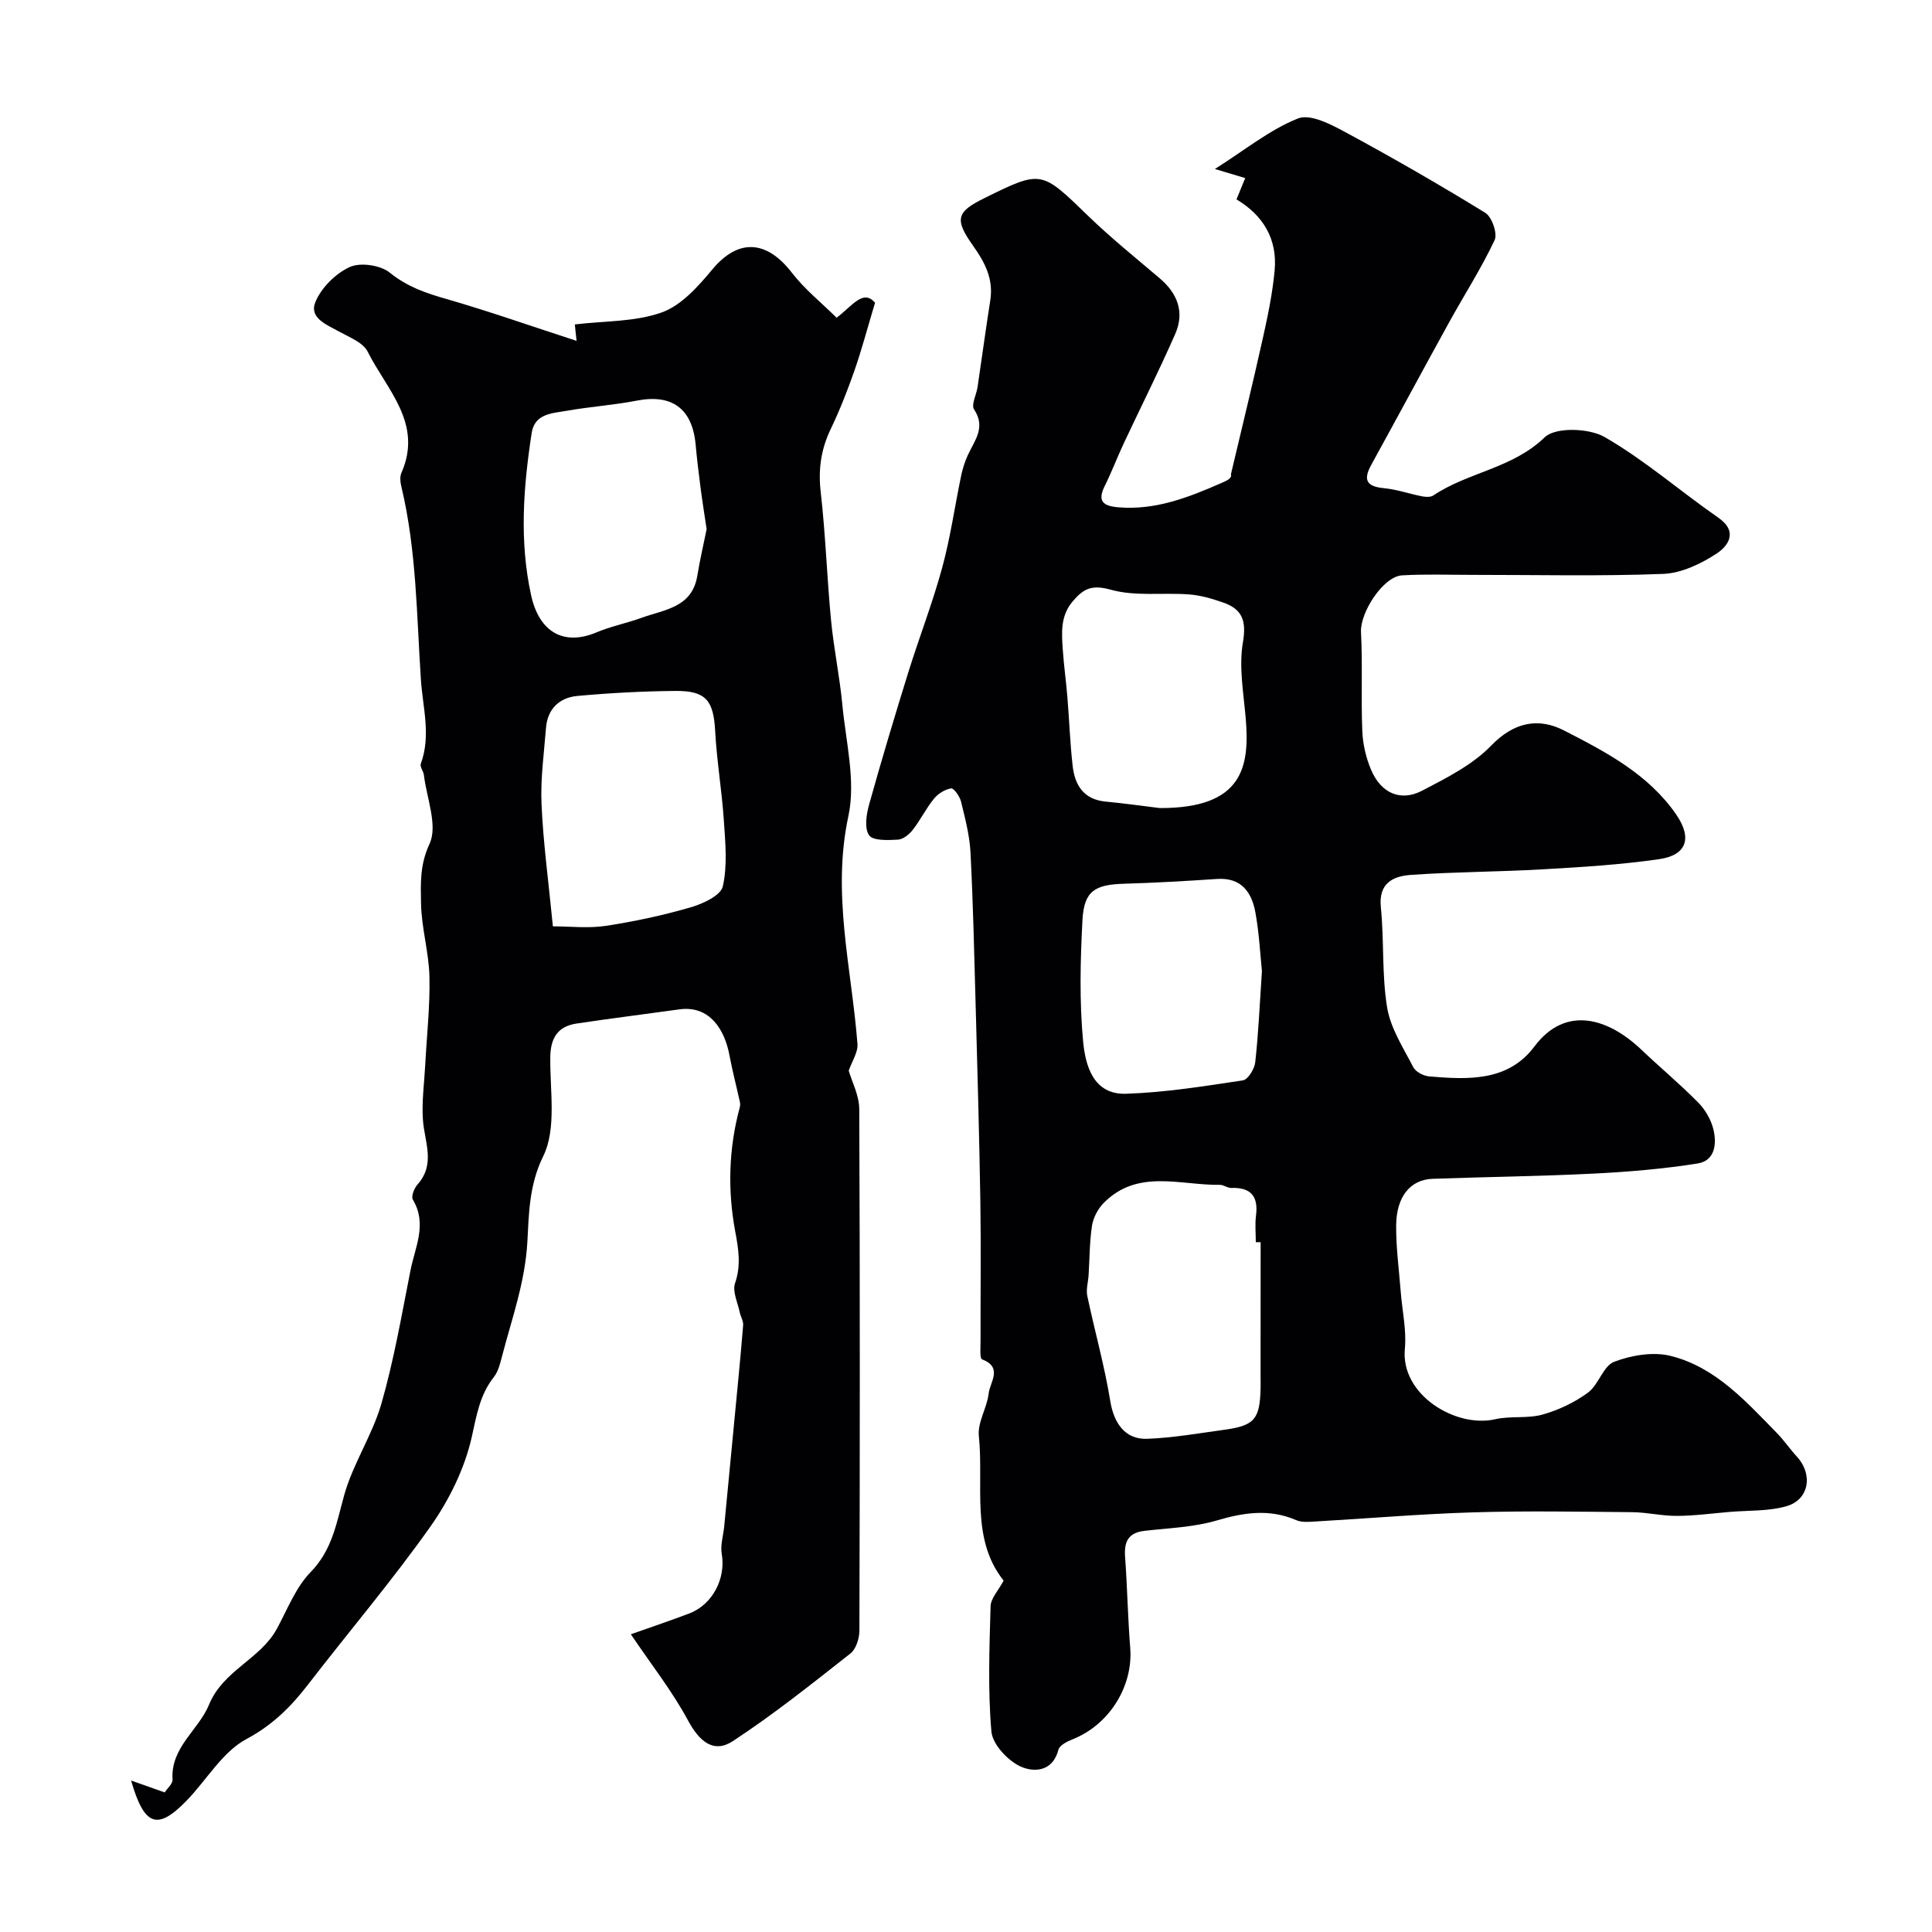
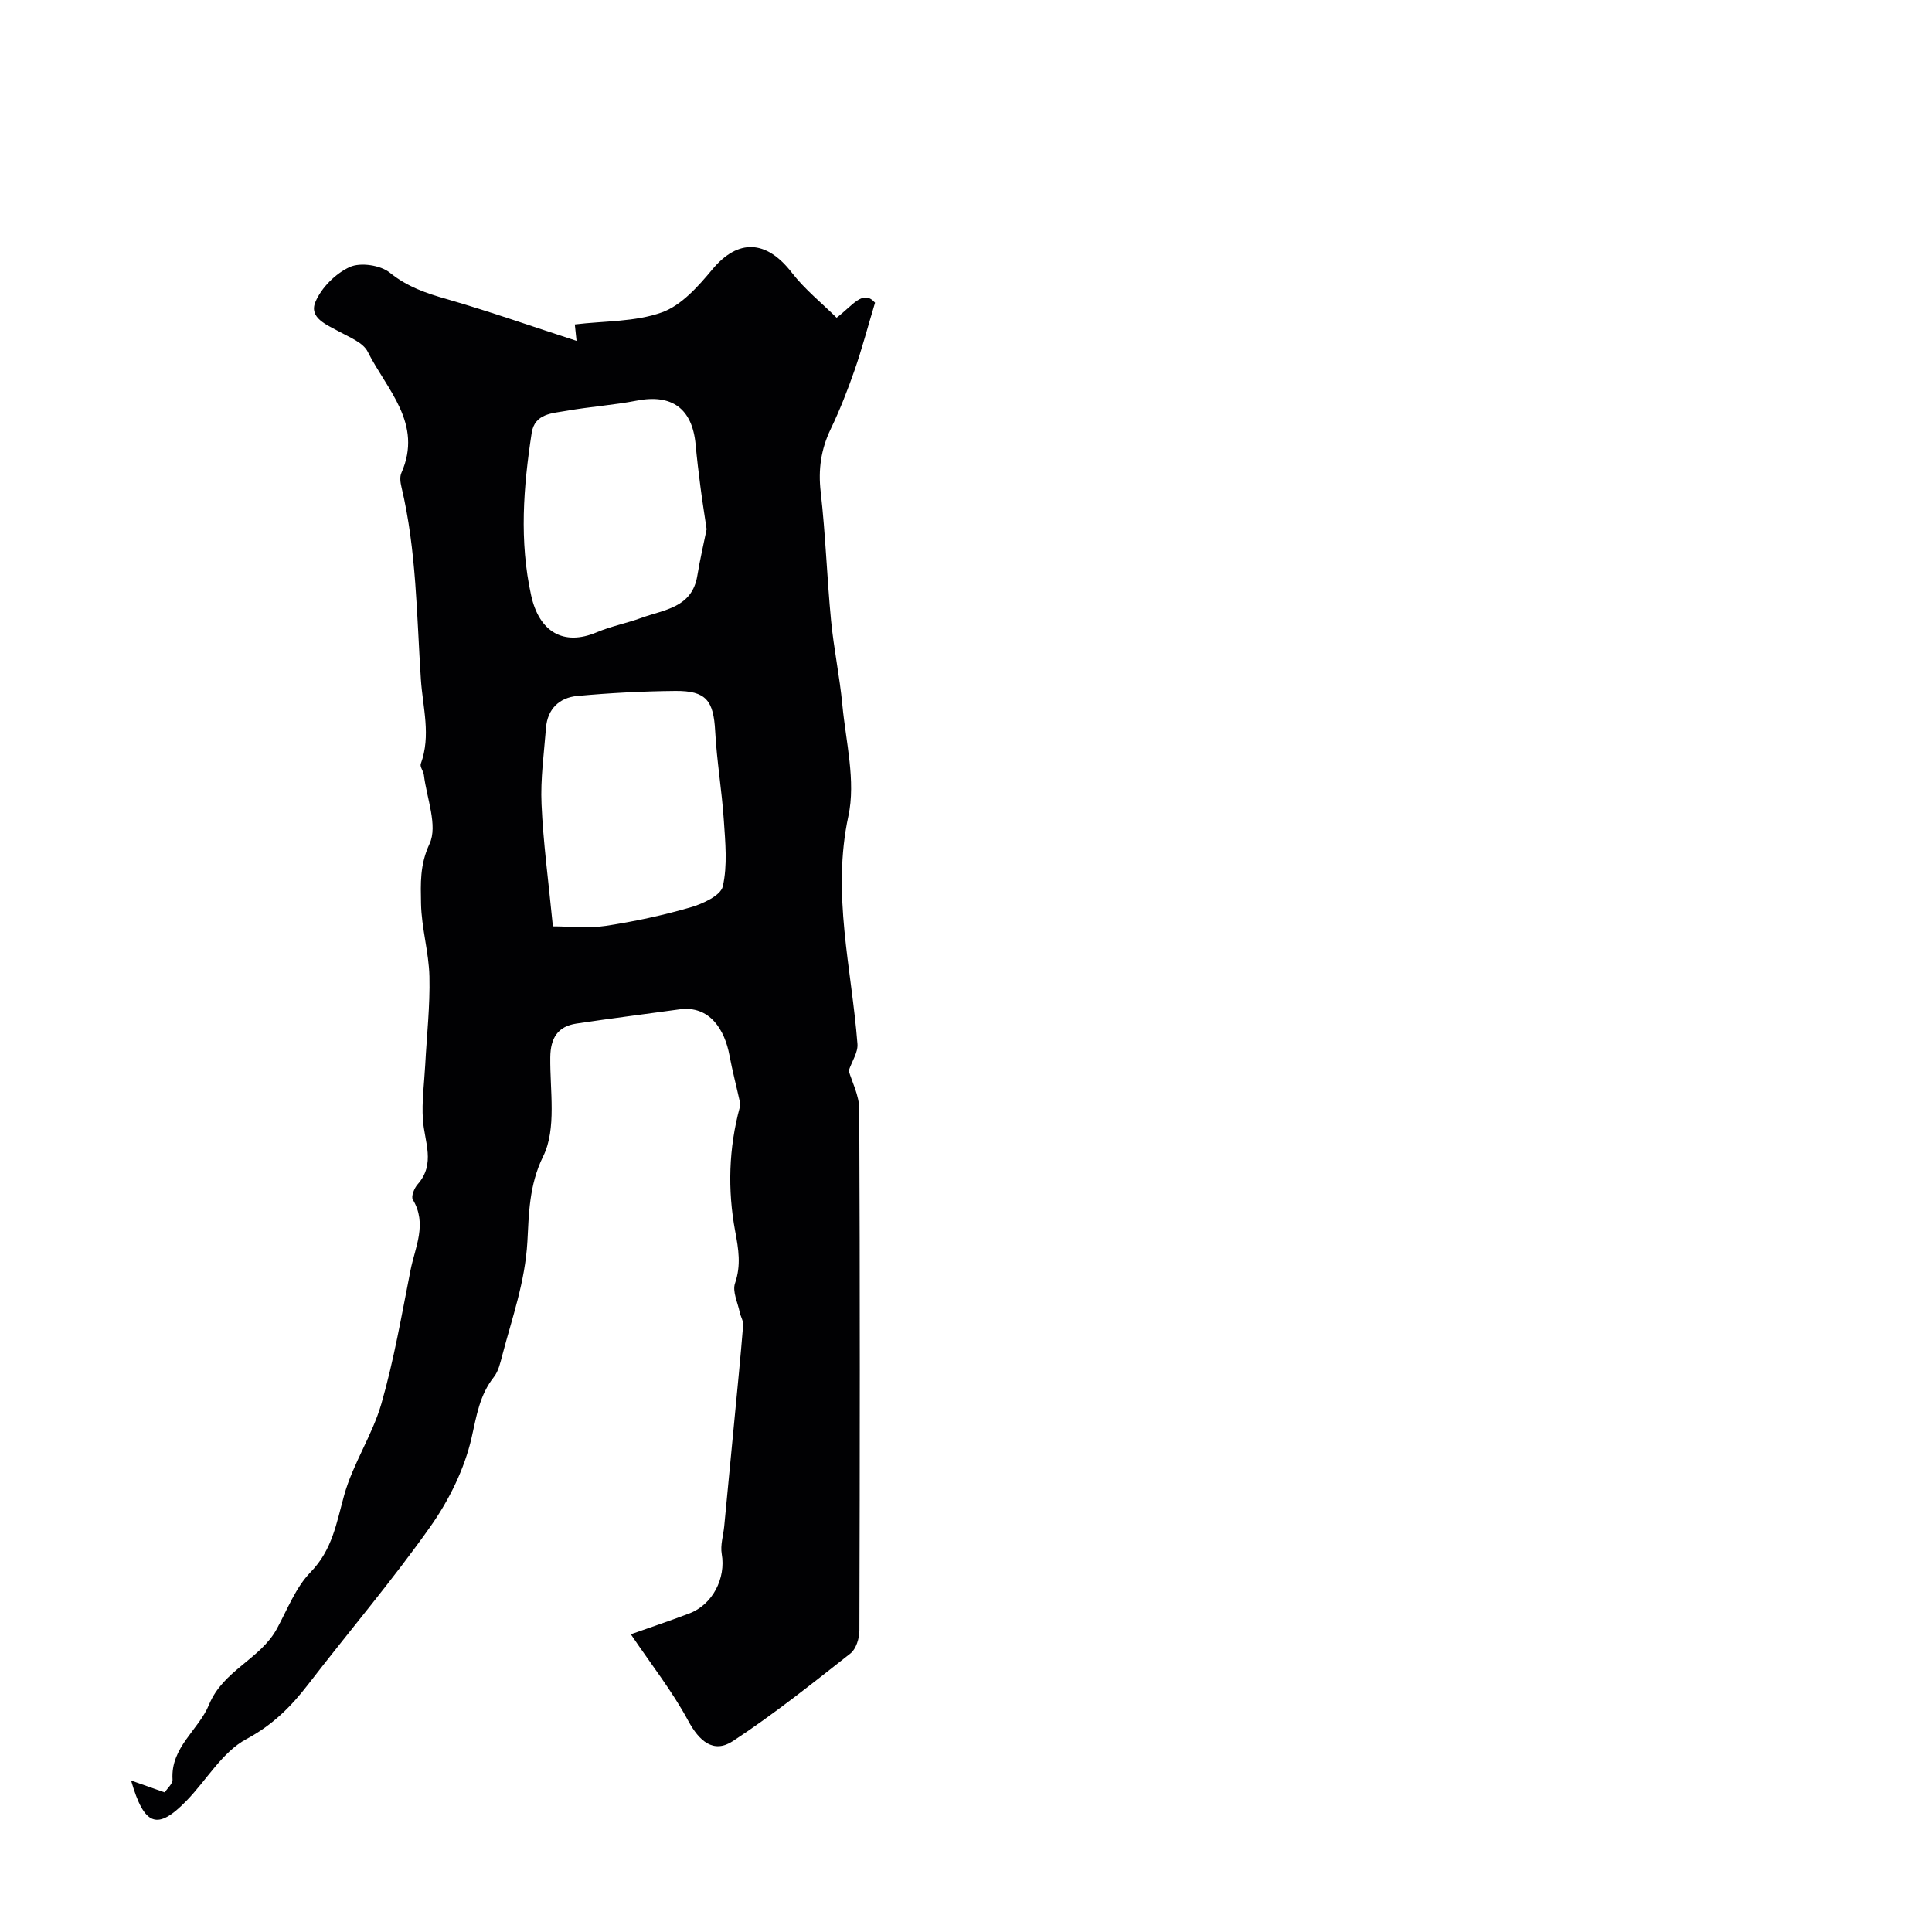
<svg xmlns="http://www.w3.org/2000/svg" enable-background="new 0 0 400 400" viewBox="0 0 400 400">
  <g fill="#010103">
-     <path d="m207.79 327.25c-6.89-8.63-4.07-19.66-5.13-29.96-.29-2.84 1.71-5.84 2.04-8.83.25-2.28 3-5.35-1.37-7.02-.52-.2-.31-2.49-.32-3.82-.02-9.66.11-19.33-.04-28.99-.22-13.6-.61-27.2-.98-40.79-.29-10.45-.52-20.91-1.06-31.34-.18-3.53-1.11-7.05-1.95-10.51-.26-1.08-1.49-2.84-2.05-2.76-1.28.19-2.72 1.09-3.56 2.13-1.64 2.01-2.8 4.41-4.4 6.46-.73.94-1.99 1.96-3.06 2.02-2.06.11-5.16.26-5.97-.9-1.01-1.45-.57-4.32 0-6.37 2.56-9.19 5.31-18.34 8.14-27.45 2.25-7.22 5.01-14.3 6.99-21.59 1.71-6.26 2.61-12.74 3.94-19.11.3-1.42.75-2.84 1.35-4.15 1.38-3.04 3.82-5.74 1.31-9.51-.63-.95.48-3.03.72-4.6.89-5.97 1.69-11.96 2.63-17.93.7-4.39-1.04-7.81-3.52-11.3-3.96-5.56-3.45-7.06 2.25-9.88 11.91-5.89 11.81-5.78 21.51 3.62 4.72 4.58 9.87 8.71 14.88 12.98 3.68 3.13 5.14 7.02 3.19 11.46-3.34 7.62-7.09 15.06-10.63 22.6-1.38 2.95-2.54 6.01-3.99 8.93-1.59 3.2-.23 4.13 2.81 4.39 7.65.65 14.48-2.02 21.25-4.98 1.17-.51 2.36-1 2.08-1.86 2.22-9.42 4.53-18.81 6.63-28.26 1.02-4.6 1.99-9.25 2.42-13.93.59-6.45-2.31-11.38-7.9-14.72.58-1.4 1.12-2.72 1.81-4.41-1.66-.5-3.16-.95-6.28-1.88 6.31-3.99 11.39-8.16 17.22-10.47 2.55-1.01 6.87 1.26 9.92 2.91 9.76 5.28 19.39 10.82 28.84 16.63 1.37.84 2.57 4.29 1.94 5.64-2.73 5.81-6.23 11.25-9.34 16.88-5.44 9.86-10.77 19.78-16.2 29.65-1.71 3.1-1.03 4.5 2.6 4.84 2.66.25 5.26 1.17 7.91 1.69.76.15 1.78.2 2.35-.19 7.19-4.83 16.36-5.57 23.04-12.03 2.23-2.15 9.17-1.92 12.4-.06 8.31 4.78 15.64 11.21 23.56 16.71 4.18 2.9 1.98 5.87-.29 7.37-3.27 2.16-7.34 4.11-11.14 4.26-13.14.51-26.32.19-39.48.2-4.86 0-9.74-.18-14.58.1-3.93.23-8.7 7.73-8.5 11.72.35 6.83-.01 13.69.27 20.53.11 2.69.76 5.5 1.81 7.99 2.05 4.86 6.11 6.68 10.6 4.33 5.03-2.63 10.41-5.32 14.26-9.31 4.73-4.9 9.81-5.85 15.06-3.16 8.67 4.44 17.48 9.03 23.27 17.43 3.33 4.84 2.2 8.4-3.53 9.23-7.95 1.15-16.01 1.64-24.04 2.1-9.09.53-18.21.52-27.28 1.15-3.69.25-6.83 1.62-6.31 6.72.7 6.89.18 13.94 1.3 20.74.71 4.31 3.34 8.34 5.41 12.35.5.97 2.12 1.82 3.29 1.92 8.01.67 16.32 1.11 21.78-6.18 6.52-8.7 15.37-5.81 22.15.64 3.88 3.69 8.01 7.13 11.77 10.94 1.44 1.46 2.63 3.49 3.13 5.47.75 2.99.41 6.57-3.22 7.15-7.11 1.13-14.33 1.74-21.53 2.1-11.12.56-22.26.68-33.38 1.08-4.58.17-7.48 3.66-7.53 9.65-.04 4.59.6 9.2.95 13.79.31 3.93 1.22 7.92.85 11.78-.9 9.52 10.56 16.42 18.69 14.56 3.18-.73 6.7-.1 9.82-.97 3.32-.93 6.64-2.51 9.41-4.55 2.2-1.63 3.15-5.51 5.42-6.38 3.58-1.36 8.08-2.12 11.71-1.21 9.27 2.32 15.54 9.4 21.98 15.97 1.49 1.52 2.69 3.31 4.13 4.87 3.38 3.67 2.57 8.91-2.14 10.27-3.71 1.07-7.79.85-11.71 1.18-3.66.31-7.31.81-10.97.83-3.09.02-6.19-.74-9.29-.77-11-.1-22-.3-32.99.04-10.88.33-21.73 1.27-32.6 1.89-1.32.08-2.8.22-3.95-.28-5.54-2.39-10.82-1.59-16.46.07-4.8 1.41-9.98 1.57-15 2.15-3.39.4-4.2 2.33-3.97 5.43.46 6.26.56 12.54 1.06 18.79.63 7.96-4.35 15.95-11.95 18.94-1.12.44-2.68 1.24-2.92 2.16-1.21 4.71-5.27 4.66-7.89 3.44-2.63-1.23-5.75-4.57-5.98-7.22-.75-8.6-.41-17.31-.17-25.96.07-1.64 1.59-3.2 2.7-5.28zm53.21-70.06c-.33 0-.67-.01-1-.01 0-1.83-.19-3.68.04-5.48.52-4.01-1.05-5.9-5.14-5.75-.76.03-1.55-.65-2.32-.64-8.22.12-17.05-3.39-24.09 3.77-1.18 1.2-2.14 3.02-2.4 4.67-.52 3.38-.49 6.85-.71 10.28-.09 1.43-.55 2.92-.27 4.27 1.53 7.27 3.57 14.45 4.76 21.78.73 4.5 3.03 7.98 7.62 7.81 5.37-.2 10.71-1.15 16.05-1.88 6.18-.85 7.31-2.2 7.45-8.58.02-.83 0-1.66 0-2.49.01-9.26.01-18.5.01-27.75zm-20.88-89.89c17.26.06 18.62-8.61 17.8-18.49-.44-5.27-1.46-10.71-.59-15.8.77-4.5-.13-6.89-4.11-8.27-2.27-.79-4.65-1.49-7.02-1.67-5.43-.41-11.14.45-16.24-.98-3.91-1.09-5.63-.22-7.85 2.39-2.6 3.05-2.31 6.53-2.07 10.04.22 3.26.68 6.51.95 9.77.39 4.76.55 9.54 1.09 14.28.45 3.98 2.27 6.95 6.81 7.39 3.75.35 7.49.88 11.23 1.34zm21.15 33.75c-.35-3.31-.56-7.77-1.35-12.11-.76-4.19-2.88-7.3-7.95-6.96-6.42.43-12.85.8-19.28.99-6.05.18-8.26 1.53-8.58 7.55-.44 8.33-.64 16.75.13 25.02.46 4.97 2.06 11.13 8.88 10.91 8.09-.26 16.17-1.56 24.2-2.77 1.05-.16 2.41-2.36 2.56-3.73.66-5.89.91-11.83 1.39-18.9z" />
-     <path d="m119.37 70.57c-.1-.92-.21-1.98-.36-3.4 6.16-.74 12.48-.51 18.01-2.49 4.06-1.45 7.55-5.4 10.48-8.92 5.29-6.35 11.14-6.15 16.43.68 2.68 3.47 6.2 6.29 9.28 9.34 3.36-2.53 5.46-5.96 7.96-3.11-1.56 5.19-2.73 9.64-4.24 13.98-1.44 4.13-3.05 8.24-4.94 12.18-2.02 4.21-2.61 8.37-2.07 13.05 1.01 8.82 1.29 17.71 2.14 26.55.56 5.85 1.79 11.64 2.34 17.49.73 7.69 2.81 15.78 1.25 23.04-3.47 16.12.67 31.51 1.88 47.19.13 1.72-1.13 3.55-1.81 5.53.63 2.2 2.16 5.07 2.18 7.95.16 35.98.13 71.97.03 107.96 0 1.61-.69 3.83-1.85 4.74-7.96 6.26-15.9 12.61-24.35 18.15-4.02 2.64-6.98-.01-9.26-4.24-3.29-6.11-7.65-11.64-11.86-17.88 3.55-1.26 7.84-2.7 12.07-4.3 4.87-1.84 7.63-7.29 6.75-12.33-.32-1.82.32-3.8.51-5.71.69-7.2 1.38-14.39 2.07-21.59.64-6.69 1.31-13.38 1.85-20.07.07-.88-.54-1.8-.72-2.72-.41-1.99-1.54-4.27-.96-5.95 1.28-3.74.73-7.05.03-10.79-1.59-8.55-1.34-17.19.96-25.67.09-.34.09-.75.01-1.1-.71-3.23-1.55-6.43-2.16-9.67-.94-5.07-3.96-10.37-10.37-9.48-7.1.99-14.22 1.87-21.31 2.94-3.88.58-5.36 3.02-5.41 6.95-.09 6.93 1.34 14.82-1.47 20.53-2.96 5.99-2.96 12.15-3.27 17.66-.47 8.37-3.17 15.8-5.2 23.56-.41 1.55-.79 3.27-1.74 4.48-2.96 3.75-3.58 8.01-4.61 12.56-1.48 6.48-4.68 12.96-8.55 18.43-7.93 11.21-16.86 21.71-25.25 32.6-3.57 4.64-7.36 8.44-12.83 11.37-4.99 2.67-8.24 8.5-12.42 12.79-6 6.15-8.71 5.27-11.45-4.21 2.48.88 4.54 1.6 6.96 2.46.56-.87 1.68-1.81 1.62-2.67-.41-6.69 5.4-10.24 7.55-15.48 2.92-7.14 10.62-9.41 14.06-15.74 2.18-4.01 3.89-8.55 6.98-11.72 4.51-4.63 5.35-10.17 6.94-15.9 1.81-6.53 5.83-12.44 7.71-18.96 2.6-9.04 4.2-18.38 6.03-27.63.95-4.8 3.51-9.59.48-14.64-.39-.65.3-2.38 1-3.16 3.77-4.25 1.4-8.82 1.09-13.37-.26-3.76.28-7.58.48-11.37.32-6.09 1.01-12.2.87-18.28-.12-5.05-1.65-10.07-1.74-15.12-.07-4.07-.28-7.99 1.76-12.35 1.75-3.76-.59-9.45-1.17-14.27-.1-.79-.86-1.69-.64-2.3 2.15-5.86.41-11.62.02-17.47-.88-13.31-.9-26.69-4.01-39.78-.23-.95-.4-2.14-.03-2.97 4.54-10.27-3.05-17.25-6.97-25.1-.95-1.91-3.79-2.99-5.92-4.17-2.59-1.44-6.29-2.82-4.9-6.15 1.24-2.96 4.19-5.89 7.11-7.22 2.21-1 6.35-.39 8.28 1.17 3.65 2.95 7.58 4.28 11.93 5.51 8.85 2.56 17.57 5.64 26.74 8.61zm-4.9 121.22c3.59 0 7.35.45 10.95-.1 5.91-.9 11.8-2.16 17.55-3.83 2.53-.73 6.26-2.45 6.68-4.35.99-4.36.52-9.12.21-13.69-.41-6.16-1.46-12.27-1.79-18.43-.34-6.34-1.87-8.39-8.23-8.34-6.78.06-13.57.42-20.31 1.04-3.7.34-6.19 2.67-6.49 6.64-.41 5.26-1.16 10.54-.92 15.78.34 7.87 1.41 15.7 2.35 25.28zm31.83-82.22c-.48-3.26-.93-6.01-1.28-8.77-.38-2.92-.73-5.85-1-8.79-.7-7.45-4.93-10.48-12.2-9.06-4.79.93-9.7 1.25-14.5 2.1-2.94.52-6.62.55-7.24 4.58-1.72 11.2-2.59 22.38-.11 33.65 1.67 7.56 6.71 10.52 13.55 7.64 2.97-1.26 6.21-1.88 9.25-2.99 4.71-1.73 10.5-2.07 11.6-8.72.55-3.36 1.33-6.69 1.93-9.64z" />
+     <path d="m119.37 70.57c-.1-.92-.21-1.98-.36-3.4 6.16-.74 12.48-.51 18.01-2.49 4.06-1.45 7.55-5.4 10.48-8.92 5.29-6.35 11.14-6.15 16.43.68 2.68 3.47 6.2 6.29 9.28 9.34 3.36-2.53 5.46-5.96 7.96-3.11-1.56 5.19-2.73 9.64-4.24 13.98-1.44 4.13-3.05 8.24-4.94 12.18-2.02 4.21-2.61 8.37-2.07 13.05 1.01 8.82 1.29 17.71 2.14 26.55.56 5.85 1.79 11.64 2.34 17.49.73 7.69 2.81 15.78 1.25 23.04-3.47 16.12.67 31.51 1.88 47.19.13 1.72-1.13 3.55-1.81 5.53.63 2.2 2.16 5.07 2.18 7.95.16 35.98.13 71.97.03 107.96 0 1.61-.69 3.83-1.85 4.74-7.96 6.26-15.9 12.61-24.35 18.15-4.02 2.64-6.98-.01-9.26-4.24-3.29-6.11-7.65-11.64-11.86-17.88 3.55-1.26 7.84-2.7 12.07-4.3 4.87-1.84 7.63-7.29 6.75-12.33-.32-1.82.32-3.8.51-5.71.69-7.2 1.38-14.39 2.07-21.59.64-6.69 1.31-13.38 1.85-20.07.07-.88-.54-1.8-.72-2.72-.41-1.99-1.54-4.27-.96-5.95 1.28-3.74.73-7.05.03-10.79-1.59-8.55-1.34-17.19.96-25.67.09-.34.09-.75.01-1.1-.71-3.23-1.55-6.43-2.16-9.67-.94-5.07-3.96-10.37-10.37-9.48-7.1.99-14.22 1.87-21.31 2.94-3.88.58-5.36 3.02-5.41 6.95-.09 6.93 1.34 14.82-1.47 20.53-2.96 5.99-2.96 12.15-3.27 17.66-.47 8.37-3.17 15.8-5.2 23.56-.41 1.55-.79 3.27-1.74 4.48-2.96 3.75-3.58 8.01-4.61 12.56-1.48 6.48-4.68 12.96-8.55 18.43-7.93 11.21-16.86 21.71-25.25 32.6-3.57 4.64-7.36 8.44-12.83 11.37-4.99 2.67-8.24 8.5-12.42 12.79-6 6.15-8.71 5.27-11.45-4.21 2.48.88 4.54 1.6 6.96 2.46.56-.87 1.68-1.81 1.62-2.67-.41-6.69 5.4-10.24 7.55-15.48 2.92-7.14 10.62-9.41 14.06-15.74 2.18-4.01 3.89-8.55 6.98-11.72 4.51-4.63 5.35-10.17 6.94-15.9 1.81-6.53 5.83-12.44 7.71-18.96 2.6-9.04 4.2-18.38 6.03-27.63.95-4.8 3.51-9.59.48-14.64-.39-.65.3-2.38 1-3.16 3.77-4.25 1.4-8.82 1.09-13.37-.26-3.76.28-7.58.48-11.37.32-6.09 1.01-12.2.87-18.28-.12-5.05-1.65-10.07-1.74-15.12-.07-4.07-.28-7.99 1.76-12.35 1.75-3.76-.59-9.45-1.17-14.27-.1-.79-.86-1.69-.64-2.3 2.15-5.86.41-11.62.02-17.47-.88-13.31-.9-26.69-4.01-39.78-.23-.95-.4-2.14-.03-2.97 4.54-10.27-3.05-17.25-6.97-25.1-.95-1.91-3.79-2.99-5.92-4.17-2.59-1.44-6.29-2.82-4.9-6.15 1.24-2.96 4.19-5.89 7.11-7.22 2.21-1 6.35-.39 8.28 1.17 3.65 2.95 7.58 4.28 11.93 5.51 8.85 2.56 17.57 5.64 26.74 8.61zm-4.9 121.22c3.59 0 7.35.45 10.95-.1 5.91-.9 11.8-2.16 17.55-3.83 2.53-.73 6.26-2.45 6.68-4.35.99-4.36.52-9.12.21-13.69-.41-6.16-1.46-12.27-1.79-18.43-.34-6.34-1.87-8.39-8.23-8.34-6.78.06-13.57.42-20.31 1.04-3.7.34-6.19 2.67-6.49 6.64-.41 5.26-1.16 10.54-.92 15.78.34 7.87 1.41 15.7 2.35 25.28m31.83-82.22c-.48-3.26-.93-6.01-1.28-8.77-.38-2.92-.73-5.85-1-8.79-.7-7.45-4.93-10.48-12.2-9.06-4.79.93-9.7 1.25-14.5 2.1-2.94.52-6.62.55-7.24 4.58-1.72 11.2-2.59 22.38-.11 33.65 1.67 7.56 6.71 10.52 13.55 7.64 2.97-1.26 6.21-1.88 9.25-2.99 4.71-1.73 10.5-2.07 11.6-8.72.55-3.36 1.33-6.69 1.93-9.64z" />
  </g>
</svg>